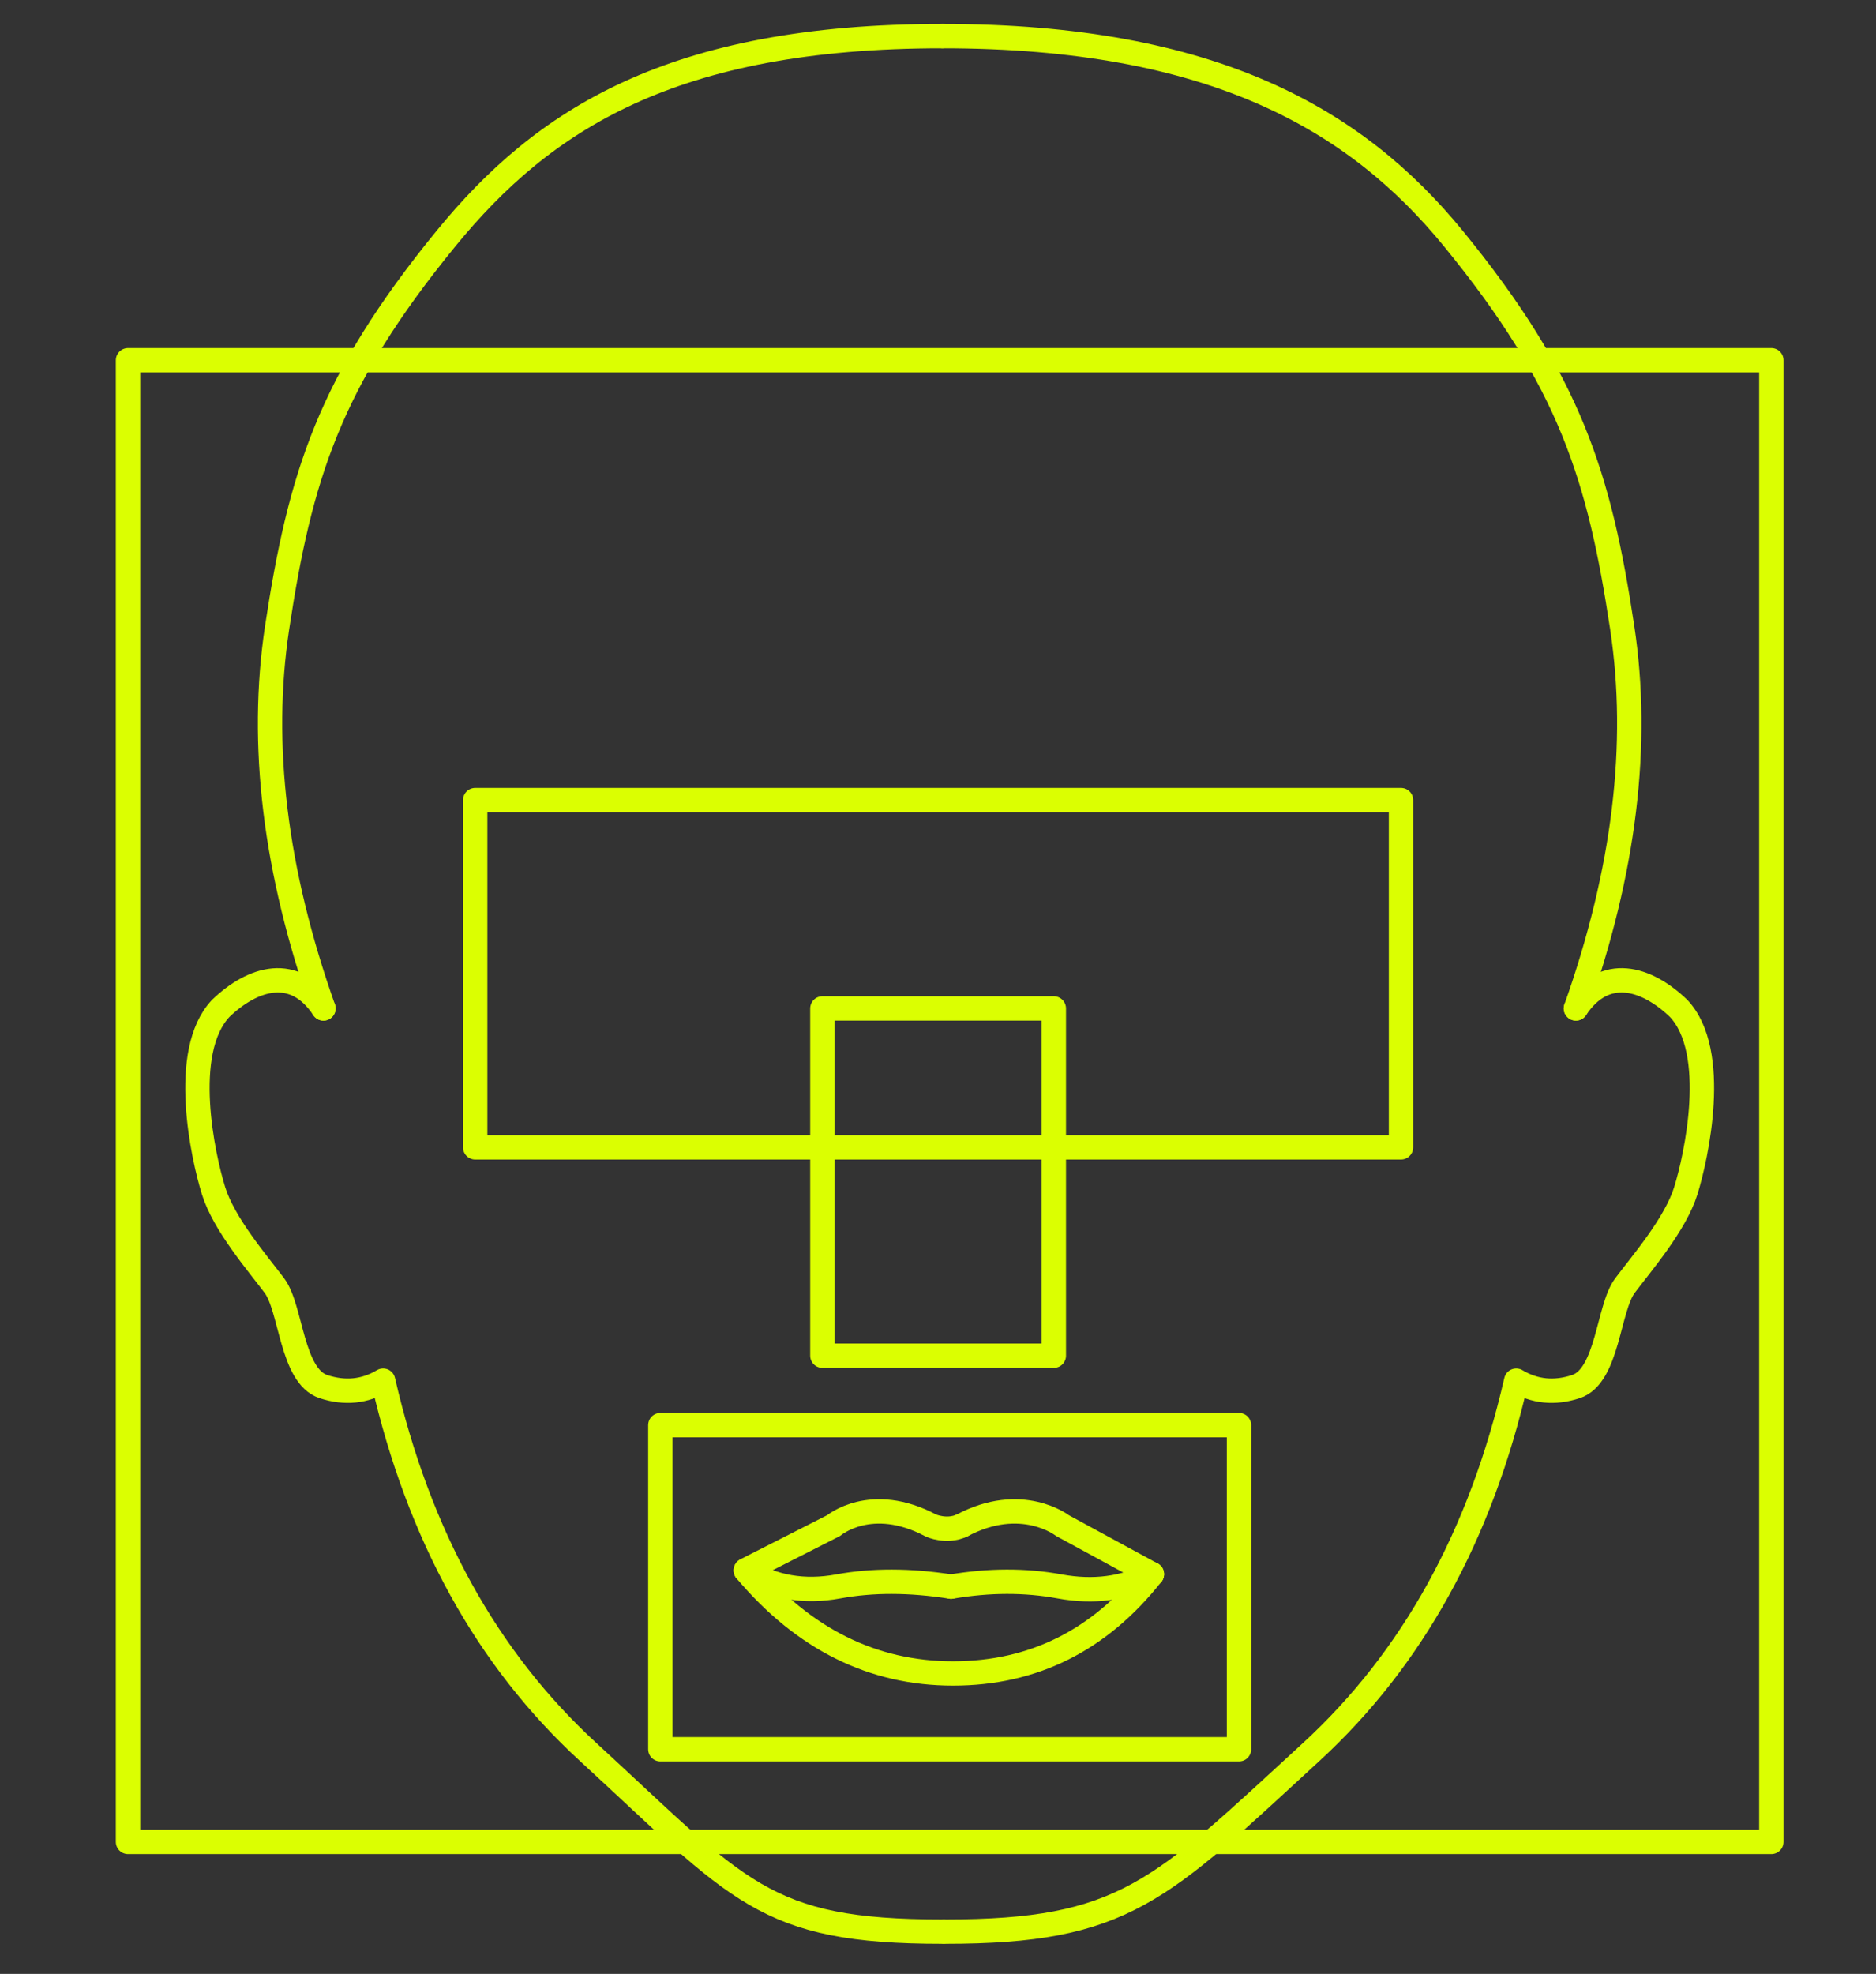
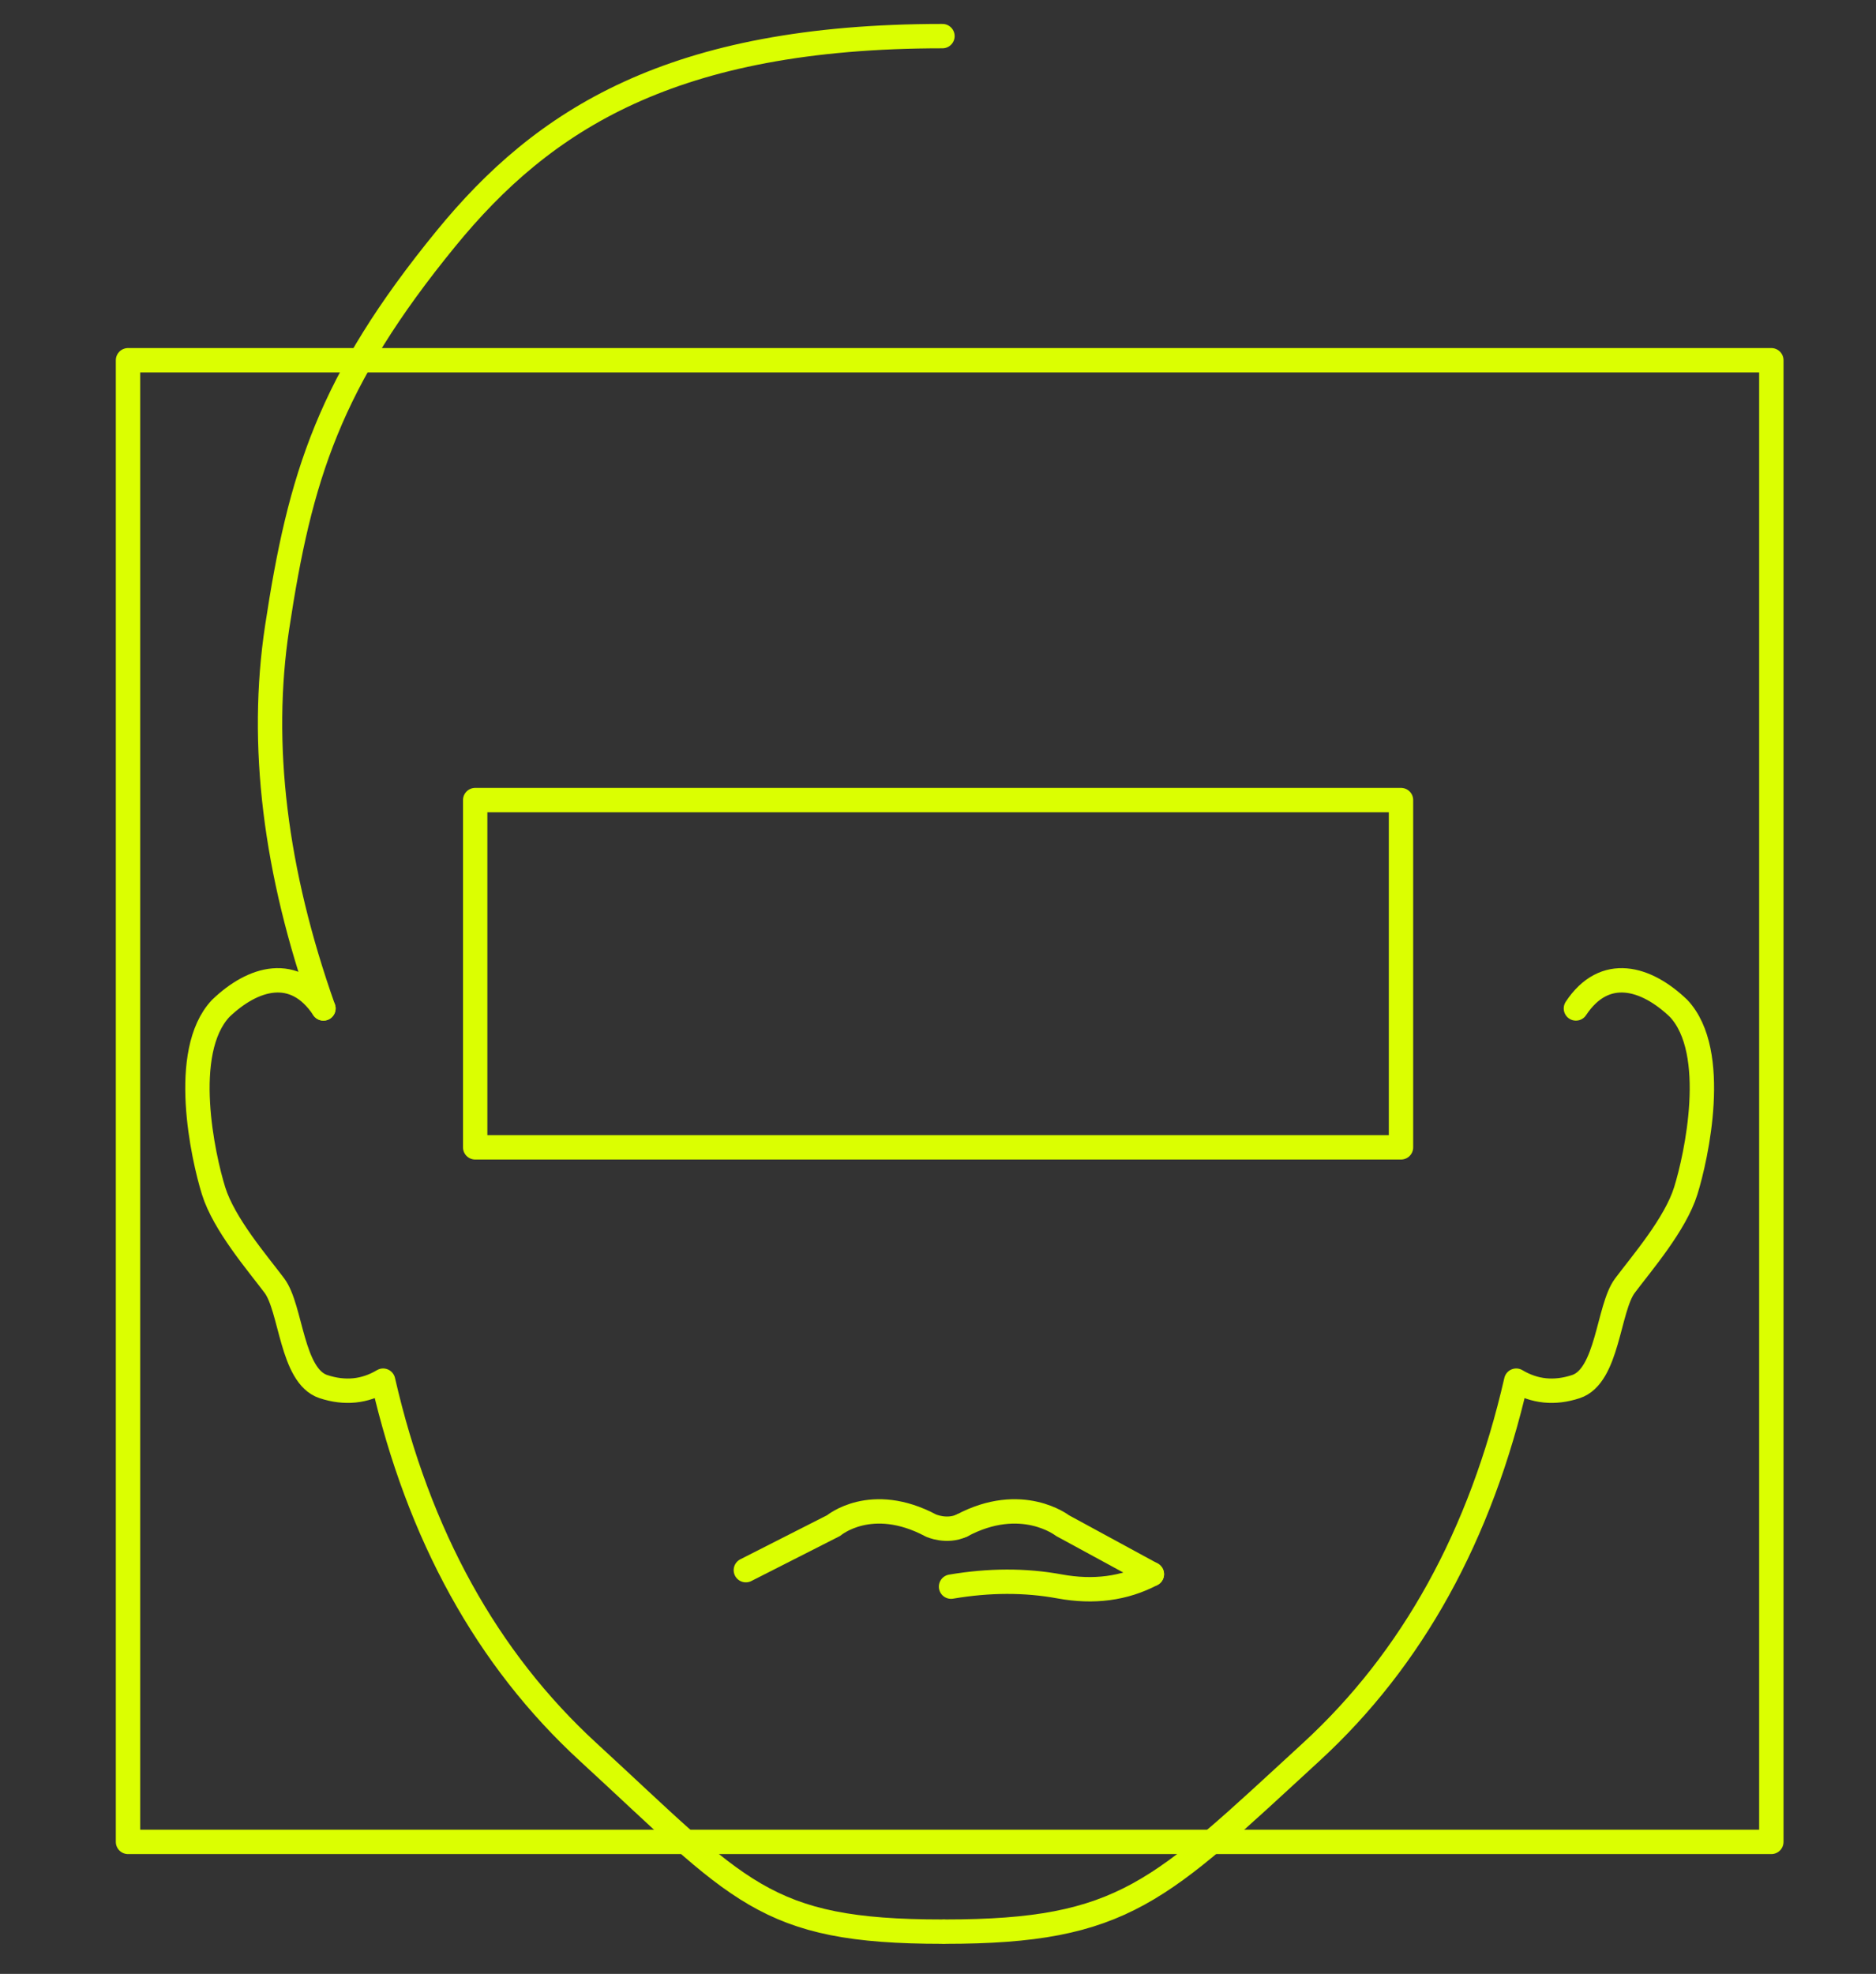
<svg xmlns="http://www.w3.org/2000/svg" width="77" height="81" viewBox="0 0 77 81" fill="none">
  <rect x="0" y="0" width="77" height="81" fill="#333333" stroke="none" />
  <g clip-path="url(#clip0_3981_36086)">
-     <path d="M47.277 64.598C45.133 67.314 42.413 68.671 39.118 68.671C35.824 68.671 32.989 67.263 30.613 64.447" stroke="#DBFF01" stroke-linecap="round" stroke-linejoin="round" />
-     <path d="M30.613 64.447C31.739 65.139 33.004 65.357 34.406 65.099C35.809 64.841 37.352 64.844 39.035 65.109" stroke="#DBFF01" stroke-linecap="round" stroke-linejoin="round" />
    <path d="M47.278 64.597C46.152 65.189 44.888 65.356 43.485 65.098C42.082 64.84 40.599 64.844 39.035 65.109" stroke="#DBFF01" stroke-linecap="round" stroke-linejoin="round" />
    <path d="M30.613 64.432C33.016 63.212 34.217 62.602 34.217 62.602C34.217 62.602 35.757 61.295 38.212 62.602C38.212 62.602 38.852 62.893 39.479 62.602" stroke="#DBFF01" stroke-linecap="round" stroke-linejoin="round" />
    <path d="M47.278 64.598C44.831 63.268 43.607 62.602 43.607 62.602C43.607 62.602 41.934 61.295 39.479 62.602" stroke="#DBFF01" stroke-linecap="round" stroke-linejoin="round" />
    <path d="M64.683 41.382C65.861 39.603 67.57 40.104 68.9 41.382C70.576 43.167 69.622 47.485 69.193 48.862C68.765 50.24 67.39 51.83 66.695 52.757C66 53.684 66 56.467 64.683 56.9C63.805 57.189 62.989 57.107 62.233 56.656C60.777 62.999 57.971 68.079 53.816 71.896C47.584 77.623 46.143 79.266 38.792 79.266" stroke="#DBFF01" stroke-linecap="round" stroke-linejoin="round" />
-     <path d="M64.683 41.382C66.675 35.756 67.309 30.546 66.583 25.751C65.649 19.577 64.459 15.665 59.649 9.784C55.669 4.917 49.795 1.482 38.683 1.482" stroke="#DBFF01" stroke-linecap="round" stroke-linejoin="round" />
    <path d="M13.275 41.382C12.098 39.603 10.388 40.104 9.058 41.382C7.382 43.167 8.336 47.485 8.765 48.862C9.193 50.24 10.568 51.83 11.263 52.757C11.958 53.684 11.958 56.467 13.275 56.9C14.153 57.189 14.97 57.107 15.725 56.656C17.181 62.999 19.987 68.079 24.142 71.896C30.374 77.623 31.333 79.266 38.683 79.266" stroke="#DBFF01" stroke-linecap="round" stroke-linejoin="round" />
    <path d="M13.275 41.382C11.282 35.756 10.649 30.546 11.374 25.751C12.309 19.577 13.499 15.665 18.309 9.784C22.288 4.917 27.571 1.482 38.683 1.482" stroke="#DBFF01" stroke-linecap="round" stroke-linejoin="round" />
-     <path fill-rule="evenodd" clip-rule="evenodd" d="M27.104 58.482H50.854V71.782H27.104V58.482Z" stroke="#DBFF01" stroke-linecap="round" stroke-linejoin="round" />
    <path fill-rule="evenodd" clip-rule="evenodd" d="M19.504 32.832H57.504V47.082H19.504V32.832Z" stroke="#DBFF01" stroke-linecap="round" stroke-linejoin="round" />
-     <path fill-rule="evenodd" clip-rule="evenodd" d="M33.754 41.382H43.254V55.632H33.754V41.382Z" stroke="#DBFF01" stroke-linecap="round" stroke-linejoin="round" />
    <path fill-rule="evenodd" clip-rule="evenodd" d="M5.254 14.783H72.704V75.583H5.254V14.783Z" stroke="#DBFF01" stroke-linecap="round" stroke-linejoin="round" />
  </g>
  <defs>
    <clipPath id="clip0_3981_36086">
      <rect width="76" height="80" fill="white" transform="translate(0.754 0.482)" />
    </clipPath>
  </defs>
</svg>